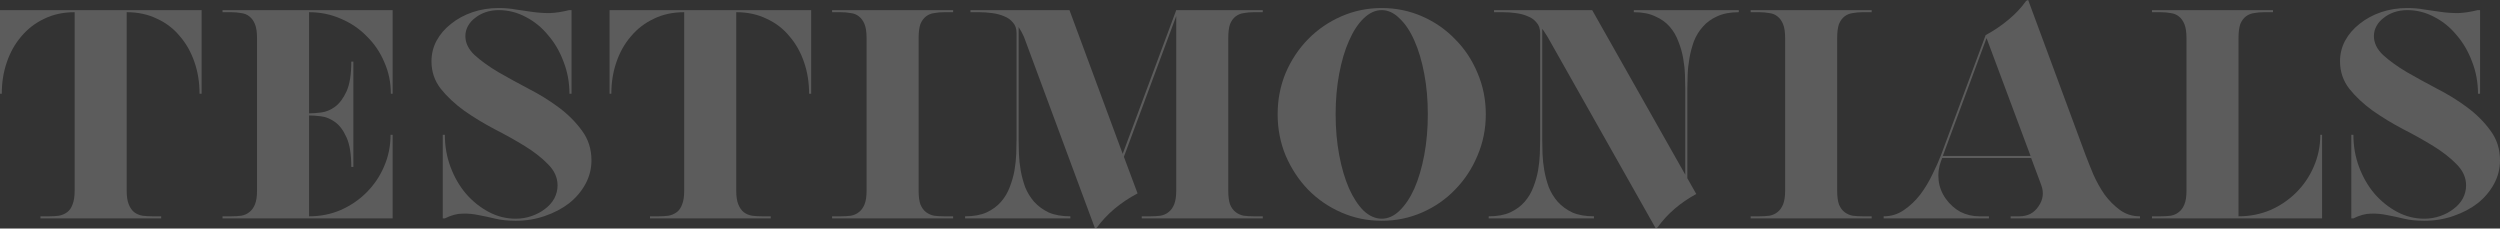
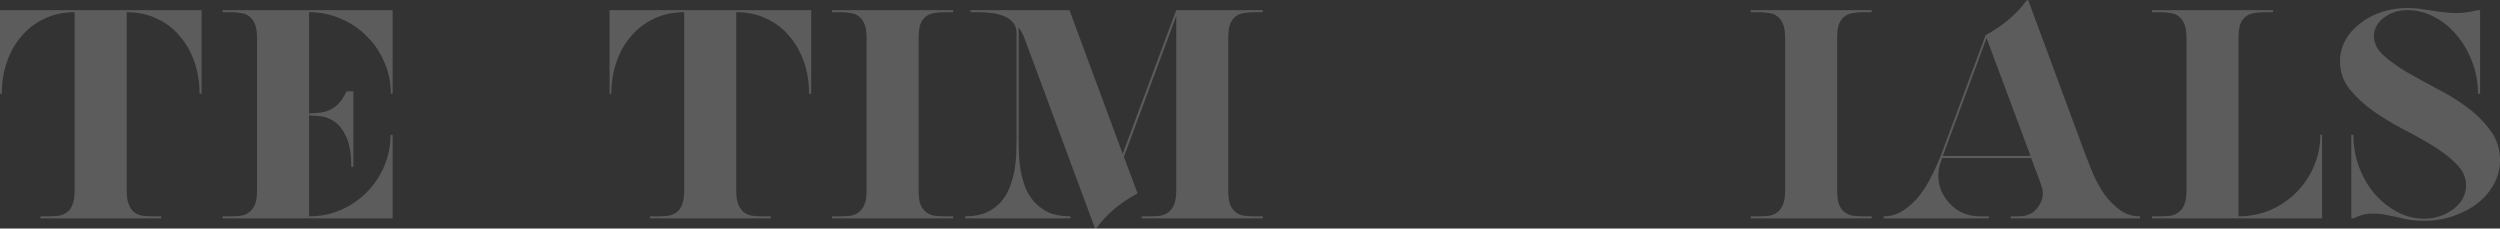
<svg xmlns="http://www.w3.org/2000/svg" width="1280" height="117" viewBox="0 0 1280 117" fill="none">
  <rect x="0" y="0" width="1280" height="117" fill="#333333" stroke="none" />
  <g opacity="0.2">
    <path d="M38.216 6.246C32.431 6.246 27.254 7.363 22.686 9.598C18.118 11.73 14.21 14.727 10.962 18.586C7.714 22.344 5.227 26.762 3.502 31.84C1.776 36.816 0.914 42.199 0.914 47.988H0V5.18H103.229V47.988H102.164C102.164 42.199 101.301 36.816 99.575 31.84C97.85 26.762 95.363 22.344 92.115 18.586C88.968 14.727 85.06 11.73 80.391 9.598C75.823 7.363 70.647 6.246 64.861 6.246V97.652C64.861 100.598 65.216 102.934 65.927 104.66C66.637 106.387 67.551 107.707 68.667 108.621C69.885 109.535 71.306 110.145 72.93 110.449C74.555 110.652 76.28 110.754 78.107 110.754H82.523V111.82H20.707V110.754H25.122C26.949 110.754 28.624 110.652 30.147 110.449C31.771 110.145 33.192 109.535 34.41 108.621C35.628 107.707 36.541 106.387 37.15 104.66C37.861 102.934 38.216 100.598 38.216 97.652V6.246Z" fill="white" />
-     <path d="M200.113 47.988C200.113 42.199 198.996 36.816 196.763 31.84C194.632 26.762 191.637 22.344 187.78 18.586C184.025 14.727 179.609 11.73 174.534 9.598C169.459 7.363 164.028 6.246 158.243 6.246V58.043C159.968 58.043 162.049 57.891 164.485 57.586C166.921 57.281 169.256 56.316 171.489 54.691C173.823 52.965 175.803 50.324 177.427 46.77C179.051 43.215 179.863 38.137 179.863 31.535H180.929V85.465H179.863C179.863 78.965 179.051 73.938 177.427 70.383C175.803 66.727 173.823 64.086 171.489 62.461C169.256 60.836 166.921 59.871 164.485 59.566C162.049 59.262 159.968 59.109 158.243 59.109V110.754C164.028 110.754 169.408 109.688 174.382 107.555C179.457 105.32 183.872 102.324 187.628 98.566C191.485 94.707 194.479 90.289 196.611 85.312C198.844 80.234 199.961 74.801 199.961 69.012H201.026V111.82H113.936V110.754H118.352C120.179 110.754 121.904 110.652 123.528 110.449C125.152 110.145 126.523 109.535 127.639 108.621C128.857 107.707 129.821 106.387 130.532 104.66C131.242 102.934 131.598 100.598 131.598 97.652V19.5C131.598 16.453 131.242 14.066 130.532 12.34C129.821 10.613 128.857 9.293 127.639 8.379C126.523 7.465 125.152 6.906 123.528 6.703C121.904 6.398 120.179 6.246 118.352 6.246H113.936V5.18H201.026V47.988H200.113Z" fill="white" />
-     <path d="M255.323 5.18C252.989 5.18 250.756 5.535 248.624 6.246C246.594 6.957 244.818 7.922 243.295 9.141C241.773 10.258 240.555 11.629 239.641 13.254C238.728 14.879 238.271 16.605 238.271 18.434C238.271 21.988 239.844 25.238 242.991 28.184C246.239 31.129 250.248 34.023 255.019 36.867C259.79 39.609 264.966 42.453 270.549 45.398C276.132 48.242 281.308 51.441 286.079 54.996C290.85 58.551 294.808 62.512 297.955 66.879C301.203 71.246 302.827 76.324 302.827 82.113C302.827 86.379 301.812 90.391 299.782 94.148C297.752 97.906 294.961 101.207 291.408 104.051C287.855 106.793 283.694 108.977 278.923 110.602C274.254 112.227 269.28 113.039 264.002 113.039C260.145 113.039 256.694 112.684 253.649 111.973C250.705 111.262 247.863 110.652 245.122 110.145C242.382 109.535 239.59 109.281 236.748 109.383C234.008 109.383 231.013 110.195 227.765 111.82H226.699V69.012H227.765C227.765 74.801 228.729 80.285 230.658 85.465C232.587 90.644 235.226 95.215 238.575 99.176C241.925 103.035 245.782 106.133 250.147 108.469C254.511 110.805 259.13 111.973 264.002 111.973C266.946 111.973 269.686 111.516 272.224 110.602C274.863 109.688 277.147 108.469 279.075 106.945C281.105 105.422 282.679 103.645 283.795 101.613C284.912 99.481 285.47 97.246 285.47 94.91C285.47 90.949 283.846 87.344 280.598 84.094C277.451 80.844 273.493 77.746 268.722 74.801C263.951 71.856 258.775 68.961 253.192 66.117C247.609 63.172 242.432 60.023 237.662 56.672C232.891 53.219 228.882 49.461 225.634 45.398C222.487 41.336 220.914 36.664 220.914 31.383C220.914 27.625 221.776 24.121 223.502 20.871C225.329 17.52 227.816 14.625 230.963 12.188C234.109 9.648 237.763 7.668 241.925 6.246C246.087 4.824 250.553 4.113 255.323 4.113C258.47 4.113 261.414 4.367 264.154 4.875C266.895 5.281 269.686 5.688 272.528 6.094C275.37 6.5 278.314 6.703 281.359 6.703C284.404 6.602 287.754 6.094 291.408 5.18H292.626V47.988H291.56C291.56 42.199 290.545 36.715 288.515 31.535C286.587 26.355 283.948 21.836 280.598 17.977C277.35 14.016 273.543 10.918 269.179 8.684C264.814 6.348 260.196 5.18 255.323 5.18Z" fill="white" />
+     <path d="M200.113 47.988C200.113 42.199 198.996 36.816 196.763 31.84C194.632 26.762 191.637 22.344 187.78 18.586C184.025 14.727 179.609 11.73 174.534 9.598C169.459 7.363 164.028 6.246 158.243 6.246V58.043C159.968 58.043 162.049 57.891 164.485 57.586C166.921 57.281 169.256 56.316 171.489 54.691C173.823 52.965 175.803 50.324 177.427 46.77H180.929V85.465H179.863C179.863 78.965 179.051 73.938 177.427 70.383C175.803 66.727 173.823 64.086 171.489 62.461C169.256 60.836 166.921 59.871 164.485 59.566C162.049 59.262 159.968 59.109 158.243 59.109V110.754C164.028 110.754 169.408 109.688 174.382 107.555C179.457 105.32 183.872 102.324 187.628 98.566C191.485 94.707 194.479 90.289 196.611 85.312C198.844 80.234 199.961 74.801 199.961 69.012H201.026V111.82H113.936V110.754H118.352C120.179 110.754 121.904 110.652 123.528 110.449C125.152 110.145 126.523 109.535 127.639 108.621C128.857 107.707 129.821 106.387 130.532 104.66C131.242 102.934 131.598 100.598 131.598 97.652V19.5C131.598 16.453 131.242 14.066 130.532 12.34C129.821 10.613 128.857 9.293 127.639 8.379C126.523 7.465 125.152 6.906 123.528 6.703C121.904 6.398 120.179 6.246 118.352 6.246H113.936V5.18H201.026V47.988H200.113Z" fill="white" />
    <path d="M350.311 6.246C344.525 6.246 339.348 7.363 334.781 9.598C330.213 11.73 326.305 14.727 323.057 18.586C319.809 22.344 317.322 26.762 315.596 31.84C313.871 36.816 313.008 42.199 313.008 47.988H312.095V5.18H415.324V47.988H414.258C414.258 42.199 413.395 36.816 411.67 31.84C409.944 26.762 407.457 22.344 404.209 18.586C401.063 14.727 397.155 11.73 392.486 9.598C387.918 7.363 382.741 6.246 376.956 6.246V97.652C376.956 100.598 377.311 102.934 378.021 104.66C378.732 106.387 379.645 107.707 380.762 108.621C381.98 109.535 383.401 110.145 385.025 110.449C386.649 110.652 388.375 110.754 390.202 110.754H394.617V111.82H332.801V110.754H337.217C339.044 110.754 340.719 110.652 342.241 110.449C343.865 110.145 345.286 109.535 346.504 108.621C347.722 107.707 348.636 106.387 349.245 104.66C349.956 102.934 350.311 100.598 350.311 97.652V6.246Z" fill="white" />
    <path d="M487.999 5.18V6.246H483.431C481.604 6.246 479.878 6.398 478.254 6.703C476.732 6.906 475.362 7.465 474.144 8.379C472.925 9.293 471.961 10.613 471.251 12.34C470.642 14.066 470.337 16.453 470.337 19.5V97.652C470.337 100.598 470.642 102.934 471.251 104.66C471.961 106.387 472.925 107.707 474.144 108.621C475.362 109.535 476.732 110.145 478.254 110.449C479.878 110.652 481.604 110.754 483.431 110.754H487.999V111.82H426.031V110.754H430.446C432.273 110.754 433.999 110.652 435.623 110.449C437.247 110.145 438.617 109.535 439.734 108.621C440.952 107.707 441.916 106.387 442.627 104.66C443.337 102.934 443.692 100.598 443.692 97.652V19.5C443.692 16.453 443.337 14.066 442.627 12.34C441.916 10.613 440.952 9.293 439.734 8.379C438.617 7.465 437.247 6.906 435.623 6.703C433.999 6.398 432.273 6.246 430.446 6.246H426.031V5.18H487.999Z" fill="white" />
    <path d="M602.231 5.18H646.537V6.246H641.97C640.143 6.246 638.417 6.398 636.793 6.703C635.271 6.906 633.9 7.465 632.682 8.379C631.464 9.293 630.5 10.613 629.789 12.34C629.18 14.066 628.876 16.453 628.876 19.5V97.652C628.876 100.598 629.18 102.934 629.789 104.66C630.5 106.387 631.464 107.707 632.682 108.621C633.9 109.535 635.271 110.145 636.793 110.449C638.417 110.652 640.143 110.754 641.97 110.754H646.537V111.82H584.569V110.754H588.985C590.812 110.754 592.537 110.652 594.161 110.449C595.786 110.145 597.156 109.535 598.272 108.621C599.49 107.707 600.455 106.387 601.165 104.66C601.876 102.934 602.231 100.598 602.231 97.652V8.227L575.434 80.285L582.438 99.023C578.175 101.258 574.216 103.898 570.562 106.945C567.009 109.992 564.015 113.191 561.579 116.543L560.665 117L524.276 18.891C523.464 17.062 522.551 15.387 521.536 13.863V71.449C521.536 73.582 521.586 76.019 521.688 78.762C521.789 81.504 522.094 84.348 522.601 87.293C523.109 90.137 523.87 92.981 524.885 95.824C526.002 98.566 527.524 101.055 529.453 103.289C531.483 105.523 533.97 107.352 536.913 108.773C539.958 110.094 543.663 110.754 548.028 110.754V111.82H494.129V110.754C498.494 110.754 502.148 110.094 505.092 108.773C508.137 107.352 510.624 105.523 512.552 103.289C514.481 101.055 515.953 98.566 516.968 95.824C518.084 92.981 518.896 90.137 519.404 87.293C519.911 84.348 520.216 81.504 520.317 78.762C520.419 76.019 520.47 73.582 520.47 71.449V16.91C520.47 14.676 519.861 12.898 518.643 11.578C517.526 10.156 516.054 9.09 514.227 8.379C512.4 7.566 510.319 7.008 507.985 6.703C505.752 6.398 503.519 6.246 501.285 6.246H496.87V5.18H547.571L574.825 78.762L602.231 5.18Z" fill="white" />
-     <path d="M707.442 4.113C714.75 4.113 721.653 5.535 728.149 8.379C734.645 11.223 740.279 15.133 745.049 20.109C749.922 24.984 753.728 30.723 756.469 37.324C759.311 43.926 760.732 50.984 760.732 58.5C760.732 66.016 759.311 73.074 756.469 79.676C753.728 86.277 749.922 92.066 745.049 97.043C740.279 102.02 734.645 105.93 728.149 108.773C721.653 111.617 714.75 113.039 707.442 113.039C700.134 113.039 693.232 111.617 686.735 108.773C680.239 105.93 674.555 102.02 669.683 97.043C664.912 92.066 661.106 86.277 658.264 79.676C655.523 73.074 654.153 66.016 654.153 58.5C654.153 50.984 655.523 43.926 658.264 37.324C661.106 30.723 664.912 24.984 669.683 20.109C674.555 15.133 680.239 11.223 686.735 8.379C693.232 5.535 700.134 4.113 707.442 4.113ZM707.442 111.973C710.69 111.973 713.735 110.602 716.578 107.859C719.521 105.016 722.059 101.207 724.19 96.434C726.322 91.559 727.997 85.871 729.215 79.371C730.433 72.871 731.042 65.914 731.042 58.5C731.042 51.086 730.433 44.18 729.215 37.781C727.997 31.281 726.322 25.645 724.19 20.871C722.059 15.996 719.521 12.188 716.578 9.445C713.735 6.602 710.69 5.18 707.442 5.18C704.194 5.18 701.098 6.602 698.155 9.445C695.312 12.188 692.826 15.996 690.694 20.871C688.562 25.645 686.888 31.281 685.67 37.781C684.452 44.18 683.843 51.086 683.843 58.5C683.843 65.914 684.452 72.871 685.67 79.371C686.888 85.871 688.562 91.559 690.694 96.434C692.826 101.207 695.312 105.016 698.155 107.859C701.098 110.602 704.194 111.973 707.442 111.973Z" fill="white" />
-     <path d="M764.953 6.246V5.18H815.198L862.854 89.426V45.551C862.854 43.52 862.803 41.133 862.701 38.391C862.6 35.547 862.295 32.703 861.788 29.859C861.28 26.914 860.468 24.07 859.352 21.328C858.337 18.484 856.865 15.945 854.936 13.711C853.008 11.477 850.521 9.699 847.476 8.379C844.532 6.957 840.878 6.246 836.513 6.246V5.18H890.26V6.246C885.895 6.246 882.19 6.957 879.145 8.379C876.201 9.699 873.765 11.477 871.837 13.711C869.908 15.844 868.386 18.332 867.269 21.176C866.254 24.02 865.493 26.914 864.985 29.859C864.478 32.703 864.173 35.547 864.072 38.391C863.97 41.133 863.919 43.52 863.919 45.551V91.254L868.487 99.328C860.265 103.797 853.668 109.484 848.694 116.391L847.78 117L792.359 18.891C791.852 18.18 791.395 17.469 790.989 16.758C790.583 16.047 790.126 15.387 789.619 14.777V71.449C789.619 73.582 789.669 76.019 789.771 78.762C789.872 81.504 790.177 84.348 790.684 87.293C791.192 90.137 791.953 92.981 792.968 95.824C794.085 98.566 795.607 101.055 797.536 103.289C799.566 105.523 802.053 107.352 804.996 108.773C808.042 110.094 811.747 110.754 816.111 110.754V111.82H762.213V110.754C766.577 110.754 770.231 110.094 773.175 108.773C776.22 107.352 778.707 105.523 780.636 103.289C782.564 101.055 784.036 98.566 785.051 95.824C786.168 92.981 786.98 90.137 787.487 87.293C787.995 84.348 788.299 81.504 788.401 78.762C788.502 76.019 788.553 73.582 788.553 71.449V16.91C788.553 14.676 787.944 12.898 786.726 11.578C785.609 10.156 784.137 9.09 782.31 8.379C780.483 7.566 778.403 7.008 776.068 6.703C773.835 6.398 771.602 6.246 769.369 6.246H764.953Z" fill="white" />
    <path d="M958.297 5.18V6.246H953.729C951.902 6.246 950.176 6.398 948.552 6.703C947.03 6.906 945.659 7.465 944.441 8.379C943.223 9.293 942.259 10.613 941.549 12.34C940.94 14.066 940.635 16.453 940.635 19.5V97.652C940.635 100.598 940.94 102.934 941.549 104.66C942.259 106.387 943.223 107.707 944.441 108.621C945.659 109.535 947.03 110.145 948.552 110.449C950.176 110.652 951.902 110.754 953.729 110.754H958.297V111.82H896.329V110.754H900.744C902.571 110.754 904.297 110.652 905.921 110.449C907.545 110.145 908.915 109.535 910.032 108.621C911.25 107.707 912.214 106.387 912.924 104.66C913.635 102.934 913.99 100.598 913.99 97.652V19.5C913.99 16.453 913.635 14.066 912.924 12.34C912.214 10.613 911.25 9.293 910.032 8.379C908.915 7.465 907.545 6.906 905.921 6.703C904.297 6.398 902.571 6.246 900.744 6.246H896.329V5.18H958.297Z" fill="white" />
    <path d="M1067.81 79.371C1068.93 82.316 1070.25 85.617 1071.77 89.273C1073.39 92.93 1075.32 96.383 1077.55 99.633C1079.89 102.781 1082.53 105.422 1085.47 107.555C1088.41 109.688 1091.81 110.754 1095.67 110.754V111.82H1029.44V110.754H1034.01C1035.94 110.754 1037.76 110.348 1039.49 109.535C1041.21 108.621 1042.64 107.301 1043.75 105.574C1046.09 102.223 1046.54 98.617 1045.12 94.758L1039.95 80.894H994.422L993.813 82.418C992.595 85.668 992.189 89.019 992.595 92.473C993.001 95.824 994.219 98.922 996.249 101.766C998.279 104.609 1000.77 106.844 1003.71 108.469C1006.75 109.992 1010 110.754 1013.45 110.754H1018.33V111.82H964.427V110.754C968.284 110.754 971.736 109.688 974.781 107.555C977.927 105.422 980.719 102.781 983.155 99.633C985.591 96.383 987.672 92.93 989.397 89.273C991.224 85.617 992.696 82.316 993.813 79.371L1016.65 17.977C1020.81 15.742 1024.72 13.102 1028.37 10.055C1032.03 7.008 1035.02 3.809 1037.36 0.457L1038.42 0L1067.81 79.371ZM1039.64 79.828L1017.11 19.5L994.726 79.828H1039.64Z" fill="white" />
    <path d="M1188.9 69.012V111.82H1101.81V110.754H1106.23C1108.06 110.754 1109.78 110.652 1111.41 110.449C1113.03 110.145 1114.4 109.535 1115.52 108.621C1116.74 107.707 1117.7 106.387 1118.41 104.66C1119.12 102.934 1119.48 100.598 1119.48 97.652V19.5C1119.48 16.453 1119.12 14.066 1118.41 12.34C1117.7 10.613 1116.74 9.293 1115.52 8.379C1114.4 7.465 1113.03 6.906 1111.41 6.703C1109.78 6.398 1108.06 6.246 1106.23 6.246H1101.81V5.18H1163.78V6.246H1159.21C1157.39 6.246 1155.66 6.398 1154.04 6.703C1152.52 6.906 1151.15 7.465 1149.93 8.379C1148.71 9.293 1147.74 10.613 1147.03 12.34C1146.43 14.066 1146.12 16.453 1146.12 19.5V110.754C1151.91 110.754 1157.34 109.688 1162.41 107.555C1167.49 105.32 1171.9 102.324 1175.66 98.566C1179.52 94.707 1182.51 90.289 1184.64 85.312C1186.87 80.234 1187.99 74.801 1187.99 69.012H1188.9Z" fill="white" />
    <path d="M1232.5 5.18C1230.16 5.18 1227.93 5.535 1225.8 6.246C1223.77 6.957 1221.99 7.922 1220.47 9.141C1218.95 10.258 1217.73 11.629 1216.81 13.254C1215.9 14.879 1215.44 16.605 1215.44 18.434C1215.44 21.988 1217.02 25.238 1220.16 28.184C1223.41 31.129 1227.42 34.023 1232.19 36.867C1236.96 39.609 1242.14 42.453 1247.72 45.398C1253.3 48.242 1258.48 51.441 1263.25 54.996C1268.02 58.551 1271.98 62.512 1275.13 66.879C1278.38 71.246 1280 76.324 1280 82.113C1280 86.379 1278.98 90.391 1276.95 94.148C1274.92 97.906 1272.13 101.207 1268.58 104.051C1265.03 106.793 1260.87 108.977 1256.1 110.602C1251.43 112.227 1246.45 113.039 1241.17 113.039C1237.32 113.039 1233.87 112.684 1230.82 111.973C1227.88 111.262 1225.04 110.652 1222.3 110.145C1219.55 109.535 1216.76 109.281 1213.92 109.383C1211.18 109.383 1208.19 110.195 1204.94 111.82H1203.87V69.012H1204.94C1204.94 74.801 1205.9 80.285 1207.83 85.465C1209.76 90.644 1212.4 95.215 1215.75 99.176C1219.1 103.035 1222.95 106.133 1227.32 108.469C1231.68 110.805 1236.3 111.973 1241.17 111.973C1244.12 111.973 1246.86 111.516 1249.4 110.602C1252.04 109.688 1254.32 108.469 1256.25 106.945C1258.28 105.422 1259.85 103.645 1260.97 101.613C1262.08 99.481 1262.64 97.246 1262.64 94.91C1262.64 90.949 1261.02 87.344 1257.77 84.094C1254.62 80.844 1250.67 77.746 1245.89 74.801C1241.12 71.856 1235.95 68.961 1230.36 66.117C1224.78 63.172 1219.61 60.023 1214.83 56.672C1210.06 53.219 1206.05 49.461 1202.81 45.398C1199.66 41.336 1198.09 36.664 1198.09 31.383C1198.09 27.625 1198.95 24.121 1200.67 20.871C1202.5 17.52 1204.99 14.625 1208.14 12.188C1211.28 9.648 1214.94 7.668 1219.1 6.246C1223.26 4.824 1227.73 4.113 1232.5 4.113C1235.64 4.113 1238.59 4.367 1241.33 4.875C1244.07 5.281 1246.86 5.688 1249.7 6.094C1252.54 6.5 1255.49 6.703 1258.53 6.703C1261.58 6.602 1264.93 6.094 1268.58 5.18H1269.8V47.988H1268.73C1268.73 42.199 1267.72 36.715 1265.69 31.535C1263.76 26.355 1261.12 21.836 1257.77 17.977C1254.52 14.016 1250.72 10.918 1246.35 8.684C1241.99 6.348 1237.37 5.18 1232.5 5.18Z" fill="white" />
  </g>
</svg>